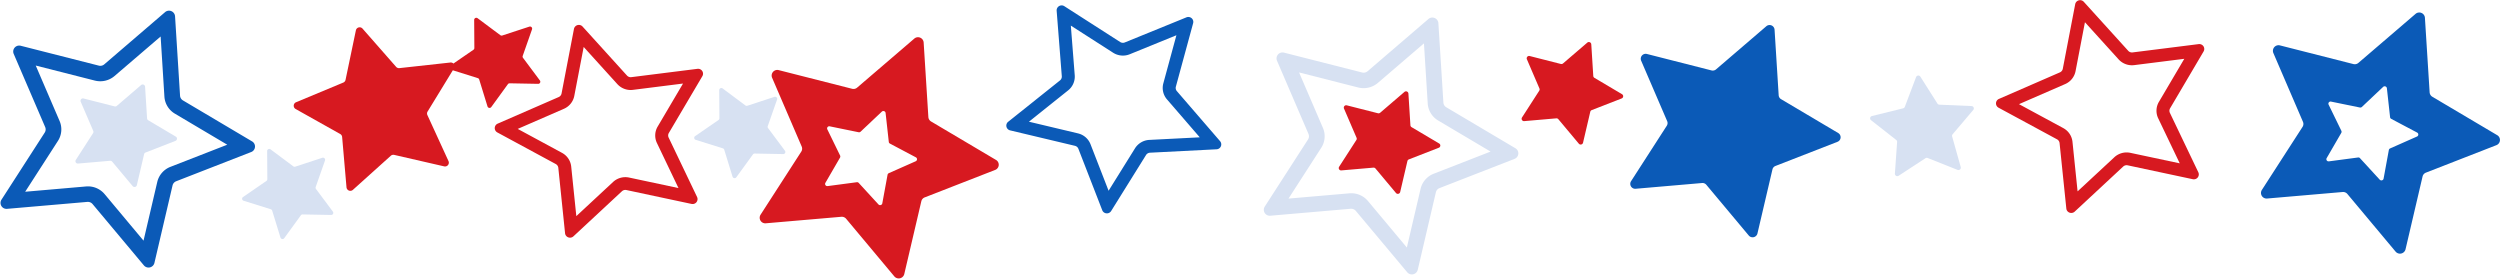
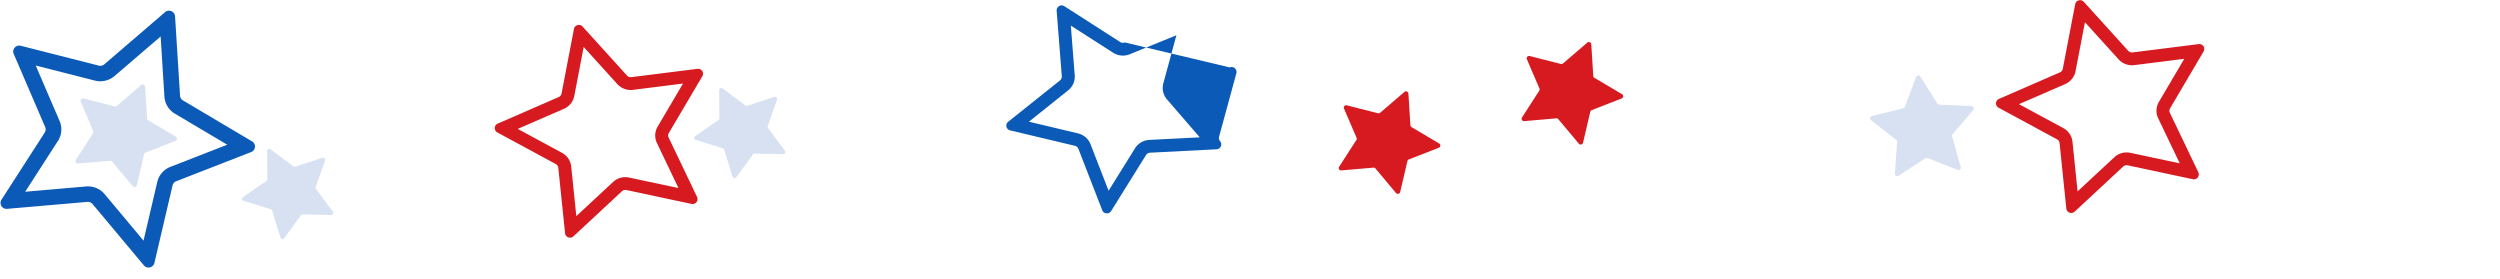
<svg xmlns="http://www.w3.org/2000/svg" height="55.8" preserveAspectRatio="xMidYMid meet" version="1.0" viewBox="-0.1 9.7 500.1 55.8" width="500.1" zoomAndPan="magnify">
  <g data-name="Layer 5">
    <g id="change1_1">
-       <path d="M326.173,45.951a.985.985,0,0,0,.929,1.508l13.277-1.148a1,1,0,0,1,.855.354l8.485,10.141a1,1,0,0,0,1.741-.4l3-12.814a.991.991,0,0,1,.606-.694l12.4-4.828a.979.979,0,0,0,.147-1.759l-11.425-6.771a.986.986,0,0,1-.482-.783l-.823-13.125a1,1,0,0,0-1.649-.682l-10.058,8.629a1.008,1.008,0,0,1-.9.21L329.36,20.5a.989.989,0,0,0-1.167,1.337l5.209,12.1a.972.972,0,0,1-.076.913Z" fill="#0b5ab7" />
-     </g>
+       </g>
    <g id="change1_2">
-       <path d="M499.453,36.747l-12.99-7.692a1.123,1.123,0,0,1-.54-.891l-.942-14.91a1.134,1.134,0,0,0-1.876-.775l-11.429,9.8a1.109,1.109,0,0,1-1.021.232l-14.669-3.729a1.126,1.126,0,0,0-1.326,1.521l5.921,13.757a1.084,1.084,0,0,1-.088,1.036l-8.13,12.6a1.12,1.12,0,0,0,1.06,1.715l15.082-1.3a1.121,1.121,0,0,1,.972.4l9.642,11.528a1.146,1.146,0,0,0,1.983-.465l3.407-14.561a1.092,1.092,0,0,1,.687-.784l14.09-5.493A1.113,1.113,0,0,0,499.453,36.747Zm-16.053.262-5.381,2.383a.447.447,0,0,0-.255.32l-1.051,5.715a.437.437,0,0,1-.422.359.451.451,0,0,1-.344-.136l-3.957-4.311a.462.462,0,0,0-.343-.145c-.02,0-.03,0-.04.009l-5.842.775h-.039a.432.432,0,0,1-.4-.649l2.925-5.047a.457.457,0,0,0,.02-.407l-2.553-5.241a.428.428,0,0,1,.373-.62.208.208,0,0,1,.108.01l5.774,1.182a.448.448,0,0,0,.392-.107l4.262-4.021a.432.432,0,0,1,.285-.116.446.446,0,0,1,.461.388l.638,5.783a.419.419,0,0,0,.226.34l5.194,2.751A.439.439,0,0,1,483.4,37.009Z" fill="#0b5ab7" />
-     </g>
+       </g>
    <g id="change1_3">
-       <path d="M201.88,35.757a.9.9,0,0,0,.089.025l12.956,3.085a.739.739,0,0,1,.084.023.989.989,0,0,1,.613.581l4.77,12.279a.978.978,0,0,0,.609.579,1,1,0,0,0,1.172-.416l6.976-11.2a1,1,0,0,1,.8-.467l13.31-.682a.982.982,0,0,0,.707-1.621L235.32,27.929a.973.973,0,0,1-.2-.893l3.456-12.7a.982.982,0,0,0-.65-1.191.993.993,0,0,0-.694.026L224.909,18.19a1,1,0,0,1-.7.023,1.059,1.059,0,0,1-.226-.107l-11.174-7.168a1.04,1.04,0,0,0-.231-.111,1,1,0,0,0-1.306,1.012l1.031,13.111a.981.981,0,0,1-.367.841l-10.362,8.27A.978.978,0,0,0,201.88,35.757Zm11.688-7.978a3.517,3.517,0,0,0,1.321-3.027l-.781-9.932,8.465,5.43a3.625,3.625,0,0,0,3.326.3l9.331-3.8-2.617,9.621a3.5,3.5,0,0,0,.734,3.215L239.9,37.17l-10.082.516a3.6,3.6,0,0,0-2.872,1.683l-5.285,8.488-3.613-9.3a3.554,3.554,0,0,0-2.208-2.09c-.1-.033-.2-.061-.3-.086l-9.814-2.336Z" fill="#0b5ab7" />
+       <path d="M201.88,35.757a.9.9,0,0,0,.089.025l12.956,3.085a.739.739,0,0,1,.084.023.989.989,0,0,1,.613.581l4.77,12.279a.978.978,0,0,0,.609.579,1,1,0,0,0,1.172-.416l6.976-11.2a1,1,0,0,1,.8-.467l13.31-.682a.982.982,0,0,0,.707-1.621a.973.973,0,0,1-.2-.893l3.456-12.7a.982.982,0,0,0-.65-1.191.993.993,0,0,0-.694.026L224.909,18.19a1,1,0,0,1-.7.023,1.059,1.059,0,0,1-.226-.107l-11.174-7.168a1.04,1.04,0,0,0-.231-.111,1,1,0,0,0-1.306,1.012l1.031,13.111a.981.981,0,0,1-.367.841l-10.362,8.27A.978.978,0,0,0,201.88,35.757Zm11.688-7.978a3.517,3.517,0,0,0,1.321-3.027l-.781-9.932,8.465,5.43a3.625,3.625,0,0,0,3.326.3l9.331-3.8-2.617,9.621a3.5,3.5,0,0,0,.734,3.215L239.9,37.17l-10.082.516a3.6,3.6,0,0,0-2.872,1.683l-5.285,8.488-3.613-9.3a3.554,3.554,0,0,0-2.208-2.09c-.1-.033-.2-.061-.3-.086l-9.814-2.336Z" fill="#0b5ab7" />
    </g>
    <g id="change1_4">
      <path d="M1.2,51.481c.036,0,.074,0,.111-.005L17.38,50.087c.036,0,.071,0,.106,0a1.212,1.212,0,0,1,.93.432L28.683,62.787A1.213,1.213,0,0,0,30.79,62.3l3.626-15.505a1.194,1.194,0,0,1,.732-.839l15-5.843a1.184,1.184,0,0,0,.179-2.128L36.5,29.787a1.186,1.186,0,0,1-.583-.947l-1-15.882a1.209,1.209,0,0,0-2-.825L20.757,22.574a1.213,1.213,0,0,1-.791.292,1.2,1.2,0,0,1-.3-.038L4.048,18.855a1.291,1.291,0,0,0-.31-.039,1.193,1.193,0,0,0-1.1,1.657l6.3,14.647a1.177,1.177,0,0,1-.093,1.105L.191,49.651A1.191,1.191,0,0,0,1.2,51.481Zm10.29-13.595a4.234,4.234,0,0,0,.333-3.975l-4.775-11.1,11.83,3.009a4.387,4.387,0,0,0,3.934-.916L32.034,17l.755,12.031a4.276,4.276,0,0,0,2.1,3.409L45.36,38.647,34,43.073A4.305,4.305,0,0,0,31.359,46.1L28.613,57.841l-7.778-9.3a4.351,4.351,0,0,0-3.349-1.558c-.126,0-.253.006-.379.016L4.937,48.056Z" fill="#0b5ab7" />
    </g>
    <g id="change2_1">
      <path d="M399.62,31.2a.872.872,0,0,0,.079.048l11.687,6.32q.039.021.075.045a.981.981,0,0,1,.438.718l1.349,13.083a.965.965,0,0,0,.433.717,1,1,0,0,0,1.242-.1l9.7-9.014a1.007,1.007,0,0,1,.894-.246l13.027,2.778a.988.988,0,0,0,1.112-1.382l-5.69-11.891a.973.973,0,0,1,.04-.915l6.7-11.367a.976.976,0,0,0-.312-1.317.987.987,0,0,0-.676-.153L426.5,20.186a1.012,1.012,0,0,1-.68-.158.976.976,0,0,1-.189-.163l-8.885-9.8a1.081,1.081,0,0,0-.194-.167,1,1,0,0,0-1.529.64l-2.481,12.921a.985.985,0,0,1-.577.717l-12.193,5.308A.977.977,0,0,0,399.62,31.2Zm13.395-4.683a3.55,3.55,0,0,0,2.078-2.581l1.879-9.788,6.731,7.426a3.61,3.61,0,0,0,3.129,1.152l10.015-1.262-5.077,8.61a3.5,3.5,0,0,0-.144,3.293l4.311,9.008-9.869-2.1a3.619,3.619,0,0,0-3.218.883L415.5,47.98l-1.021-9.91a3.524,3.524,0,0,0-1.578-2.587c-.086-.057-.176-.111-.268-.161l-8.853-4.787Z" fill="#d71920" />
    </g>
    <g id="change2_2">
      <path d="M275.051,43.407l4.1,4.9a.484.484,0,0,0,.841-.2l1.447-6.187a.474.474,0,0,1,.292-.335l5.986-2.331a.472.472,0,0,0,.071-.849l-5.517-3.27a.475.475,0,0,1-.232-.378l-.4-6.337a.482.482,0,0,0-.8-.329l-4.856,4.166a.488.488,0,0,1-.436.1l-6.232-1.585a.477.477,0,0,0-.563.646l2.515,5.844a.47.47,0,0,1-.037.441l-3.454,5.357a.475.475,0,0,0,.448.728l6.411-.554A.485.485,0,0,1,275.051,43.407Z" fill="#d71920" />
    </g>
    <g id="change2_3">
-       <path d="M153.111,54.367l15.081-1.3a1.123,1.123,0,0,1,.972.4l9.642,11.528a1.147,1.147,0,0,0,1.984-.465L184.2,49.968a1.093,1.093,0,0,1,.687-.785l14.09-5.493a1.112,1.112,0,0,0,.167-1.995L186.151,34a1.122,1.122,0,0,1-.541-.892L184.668,18.2a1.133,1.133,0,0,0-1.875-.775l-11.429,9.8a1.111,1.111,0,0,1-1.022.232l-14.669-3.73a1.126,1.126,0,0,0-1.325,1.521l5.92,13.757a1.083,1.083,0,0,1-.088,1.037l-8.13,12.6A1.12,1.12,0,0,0,153.111,54.367Zm11.9-8.09,2.926-5.047a.46.46,0,0,0,.02-.407L165.4,35.582a.427.427,0,0,1,.373-.62.218.218,0,0,1,.108.009l5.773,1.182a.4.4,0,0,0,.108.01.439.439,0,0,0,.285-.116l4.261-4.021a.435.435,0,0,1,.285-.116.444.444,0,0,1,.461.387l.639,5.784a.419.419,0,0,0,.226.339l5.194,2.752a.438.438,0,0,1-.03.784l-5.38,2.383a.454.454,0,0,0-.256.32l-1.05,5.716a.438.438,0,0,1-.423.359.449.449,0,0,1-.343-.136l-3.957-4.311a.464.464,0,0,0-.344-.145c-.02,0-.029,0-.039.009l-5.842.775h-.039A.433.433,0,0,1,165.011,46.277Z" fill="#d71920" />
-     </g>
+       </g>
    <g id="change2_4">
      <path d="M140.4,24.939a.976.976,0,0,0-.311-1.317.988.988,0,0,0-.677-.153l-13.22,1.664a1,1,0,0,1-.68-.158.971.971,0,0,1-.19-.162l-8.885-9.8a1,1,0,0,0-1.722.473L112.234,28.4a.986.986,0,0,1-.577.717L99.463,34.43a.978.978,0,0,0-.156,1.715.912.912,0,0,0,.079.047l11.688,6.321c.025.014.05.029.074.045a.981.981,0,0,1,.438.718l1.349,13.083a.966.966,0,0,0,.434.716,1,1,0,0,0,1.241-.1l9.7-9.015a1.011,1.011,0,0,1,.894-.245l13.027,2.777a.987.987,0,0,0,1.113-1.381l-5.69-11.892a.973.973,0,0,1,.04-.915Zm-9.086,13.373,4.31,9.008-9.868-2.1a3.622,3.622,0,0,0-3.218.883l-7.351,6.829-1.022-9.91a3.52,3.52,0,0,0-1.577-2.587c-.087-.057-.177-.111-.269-.161l-8.853-4.788,9.237-4.021a3.549,3.549,0,0,0,2.078-2.581l1.879-9.787,6.73,7.425a3.61,3.61,0,0,0,3.13,1.152l10.014-1.261-5.077,8.61A3.5,3.5,0,0,0,131.314,38.312Z" fill="#d71920" />
    </g>
    <g id="change2_5">
      <path d="M304.36,33.2a.476.476,0,0,0,.448.729l6.411-.555a.489.489,0,0,1,.413.171l4.1,4.9a.484.484,0,0,0,.84-.2l1.447-6.187a.478.478,0,0,1,.292-.335l5.986-2.331a.472.472,0,0,0,.071-.849l-5.516-3.27a.474.474,0,0,1-.233-.378l-.4-6.337a.483.483,0,0,0-.8-.329l-4.856,4.166a.485.485,0,0,1-.436.1L305.9,20.908a.477.477,0,0,0-.563.646L307.85,27.4a.47.47,0,0,1-.037.441Z" fill="#d71920" />
    </g>
    <g id="change2_6">
-       <path d="M78.762,40.685l9.986,2.294a.76.76,0,0,0,.872-1.049l-4.228-9.216a.746.746,0,0,1,.042-.7l5.048-8.254,5,1.568a.423.423,0,0,1,.279.279l1.659,5.383a.429.429,0,0,0,.755.123l3.322-4.573a.427.427,0,0,1,.355-.176l5.7.107a.42.42,0,0,0,.351-.67l-3.381-4.531a.413.413,0,0,1-.06-.387l1.865-5.318a.423.423,0,0,0-.537-.537L100.379,16.8a.432.432,0,0,1-.392-.063l-4.549-3.394a.427.427,0,0,0-.684.338l.037,5.627a.419.419,0,0,1-.183.348L90.6,22.413a.758.758,0,0,0-.613-.206L79.8,23.327a.77.77,0,0,1-.665-.257l-6.712-7.646a.77.77,0,0,0-1.331.342l-2.069,9.908a.758.758,0,0,1-.453.544l-9.444,3.935a.752.752,0,0,0-.081,1.355l8.911,5a.758.758,0,0,1,.384.594l.875,10.079a.769.769,0,0,0,1.281.494l7.576-6.815A.771.771,0,0,1,78.762,40.685Z" fill="#d71920" />
-     </g>
+       </g>
    <g id="change3_1">
-       <path d="M254.027,52.851l16.066-1.389c.035,0,.07,0,.1,0a1.216,1.216,0,0,1,.931.432L281.4,64.161a1.211,1.211,0,0,0,2.106-.49l3.626-15.505a1.194,1.194,0,0,1,.733-.84l15-5.843a1.183,1.183,0,0,0,.178-2.127l-13.825-8.195a1.188,1.188,0,0,1-.583-.946l-1-15.883a1.209,1.209,0,0,0-2-.824L273.47,23.949a1.218,1.218,0,0,1-1.093.254L256.76,20.23a1.24,1.24,0,0,0-.309-.039,1.193,1.193,0,0,0-1.1,1.657l6.3,14.647a1.174,1.174,0,0,1-.092,1.1L252.9,51.026a1.19,1.19,0,0,0,1.011,1.83C253.952,52.856,253.989,52.854,254.027,52.851Zm10.178-13.59a4.235,4.235,0,0,0,.334-3.976L259.764,24.19l11.83,3.01a4.387,4.387,0,0,0,3.934-.916l9.219-7.909.755,12.031a4.276,4.276,0,0,0,2.1,3.409l10.472,6.207-11.363,4.426a4.3,4.3,0,0,0-2.637,3.022l-2.747,11.745-7.777-9.3a4.352,4.352,0,0,0-3.35-1.557c-.126,0-.252.005-.379.016l-12.17,1.052Z" fill="#d7e1f2" />
-     </g>
+       </g>
    <g id="change3_2">
      <path d="M22.339,42.032l4.1,4.9a.483.483,0,0,0,.84-.2l1.447-6.187a.48.48,0,0,1,.292-.335L35,37.88a.472.472,0,0,0,.071-.849l-5.516-3.27a.473.473,0,0,1-.233-.377l-.4-6.338a.483.483,0,0,0-.8-.329l-4.856,4.166a.485.485,0,0,1-.436.1L16.606,29.4a.478.478,0,0,0-.564.646l2.515,5.845a.469.469,0,0,1-.037.44l-3.453,5.358a.475.475,0,0,0,.448.728l6.411-.554A.484.484,0,0,1,22.339,42.032Z" fill="#d7e1f2" />
    </g>
    <g id="change3_3">
      <path d="M144.779,39.658l1.658,5.383a.429.429,0,0,0,.755.123l3.323-4.574a.427.427,0,0,1,.355-.175l5.7.107a.42.42,0,0,0,.351-.67l-3.382-4.531a.417.417,0,0,1-.059-.387l1.865-5.318a.423.423,0,0,0-.537-.537L149.4,30.852a.43.43,0,0,1-.391-.063l-4.55-3.394a.426.426,0,0,0-.683.338l.036,5.627a.418.418,0,0,1-.182.348l-4.677,3.22a.419.419,0,0,0,.115.747l5.435,1.7A.423.423,0,0,1,144.779,39.658Z" fill="#d7e1f2" />
    </g>
    <g id="change3_4">
      <path d="M64.915,41.8a.424.424,0,0,0-.538-.538l-5.412,1.774a.429.429,0,0,1-.392-.064l-4.549-3.394a.427.427,0,0,0-.684.339l.037,5.627a.419.419,0,0,1-.183.348l-4.677,3.22a.418.418,0,0,0,.115.746l5.436,1.7a.427.427,0,0,1,.279.279l1.658,5.384a.429.429,0,0,0,.755.123l3.322-4.574a.43.43,0,0,1,.355-.176l5.7.108a.421.421,0,0,0,.352-.671L63.109,47.5a.416.416,0,0,1-.06-.387Z" fill="#d7e1f2" />
    </g>
    <g id="change3_5">
      <path d="M379.7,44.857l5.366-3.506a.488.488,0,0,1,.445-.044l5.969,2.374a.479.479,0,0,0,.644-.568l-1.721-6.118a.47.47,0,0,1,.095-.432l4.132-4.868a.474.474,0,0,0-.348-.779l-6.429-.276a.484.484,0,0,1-.387-.222l-3.415-5.382a.484.484,0,0,0-.859.086l-2.252,5.947a.481.481,0,0,1-.334.3l-6.243,1.541a.473.473,0,0,0-.183.833l5.037,3.951a.474.474,0,0,1,.181.405l-.444,6.334A.481.481,0,0,0,379.7,44.857Z" fill="#d7e1f2" />
    </g>
  </g>
</svg>